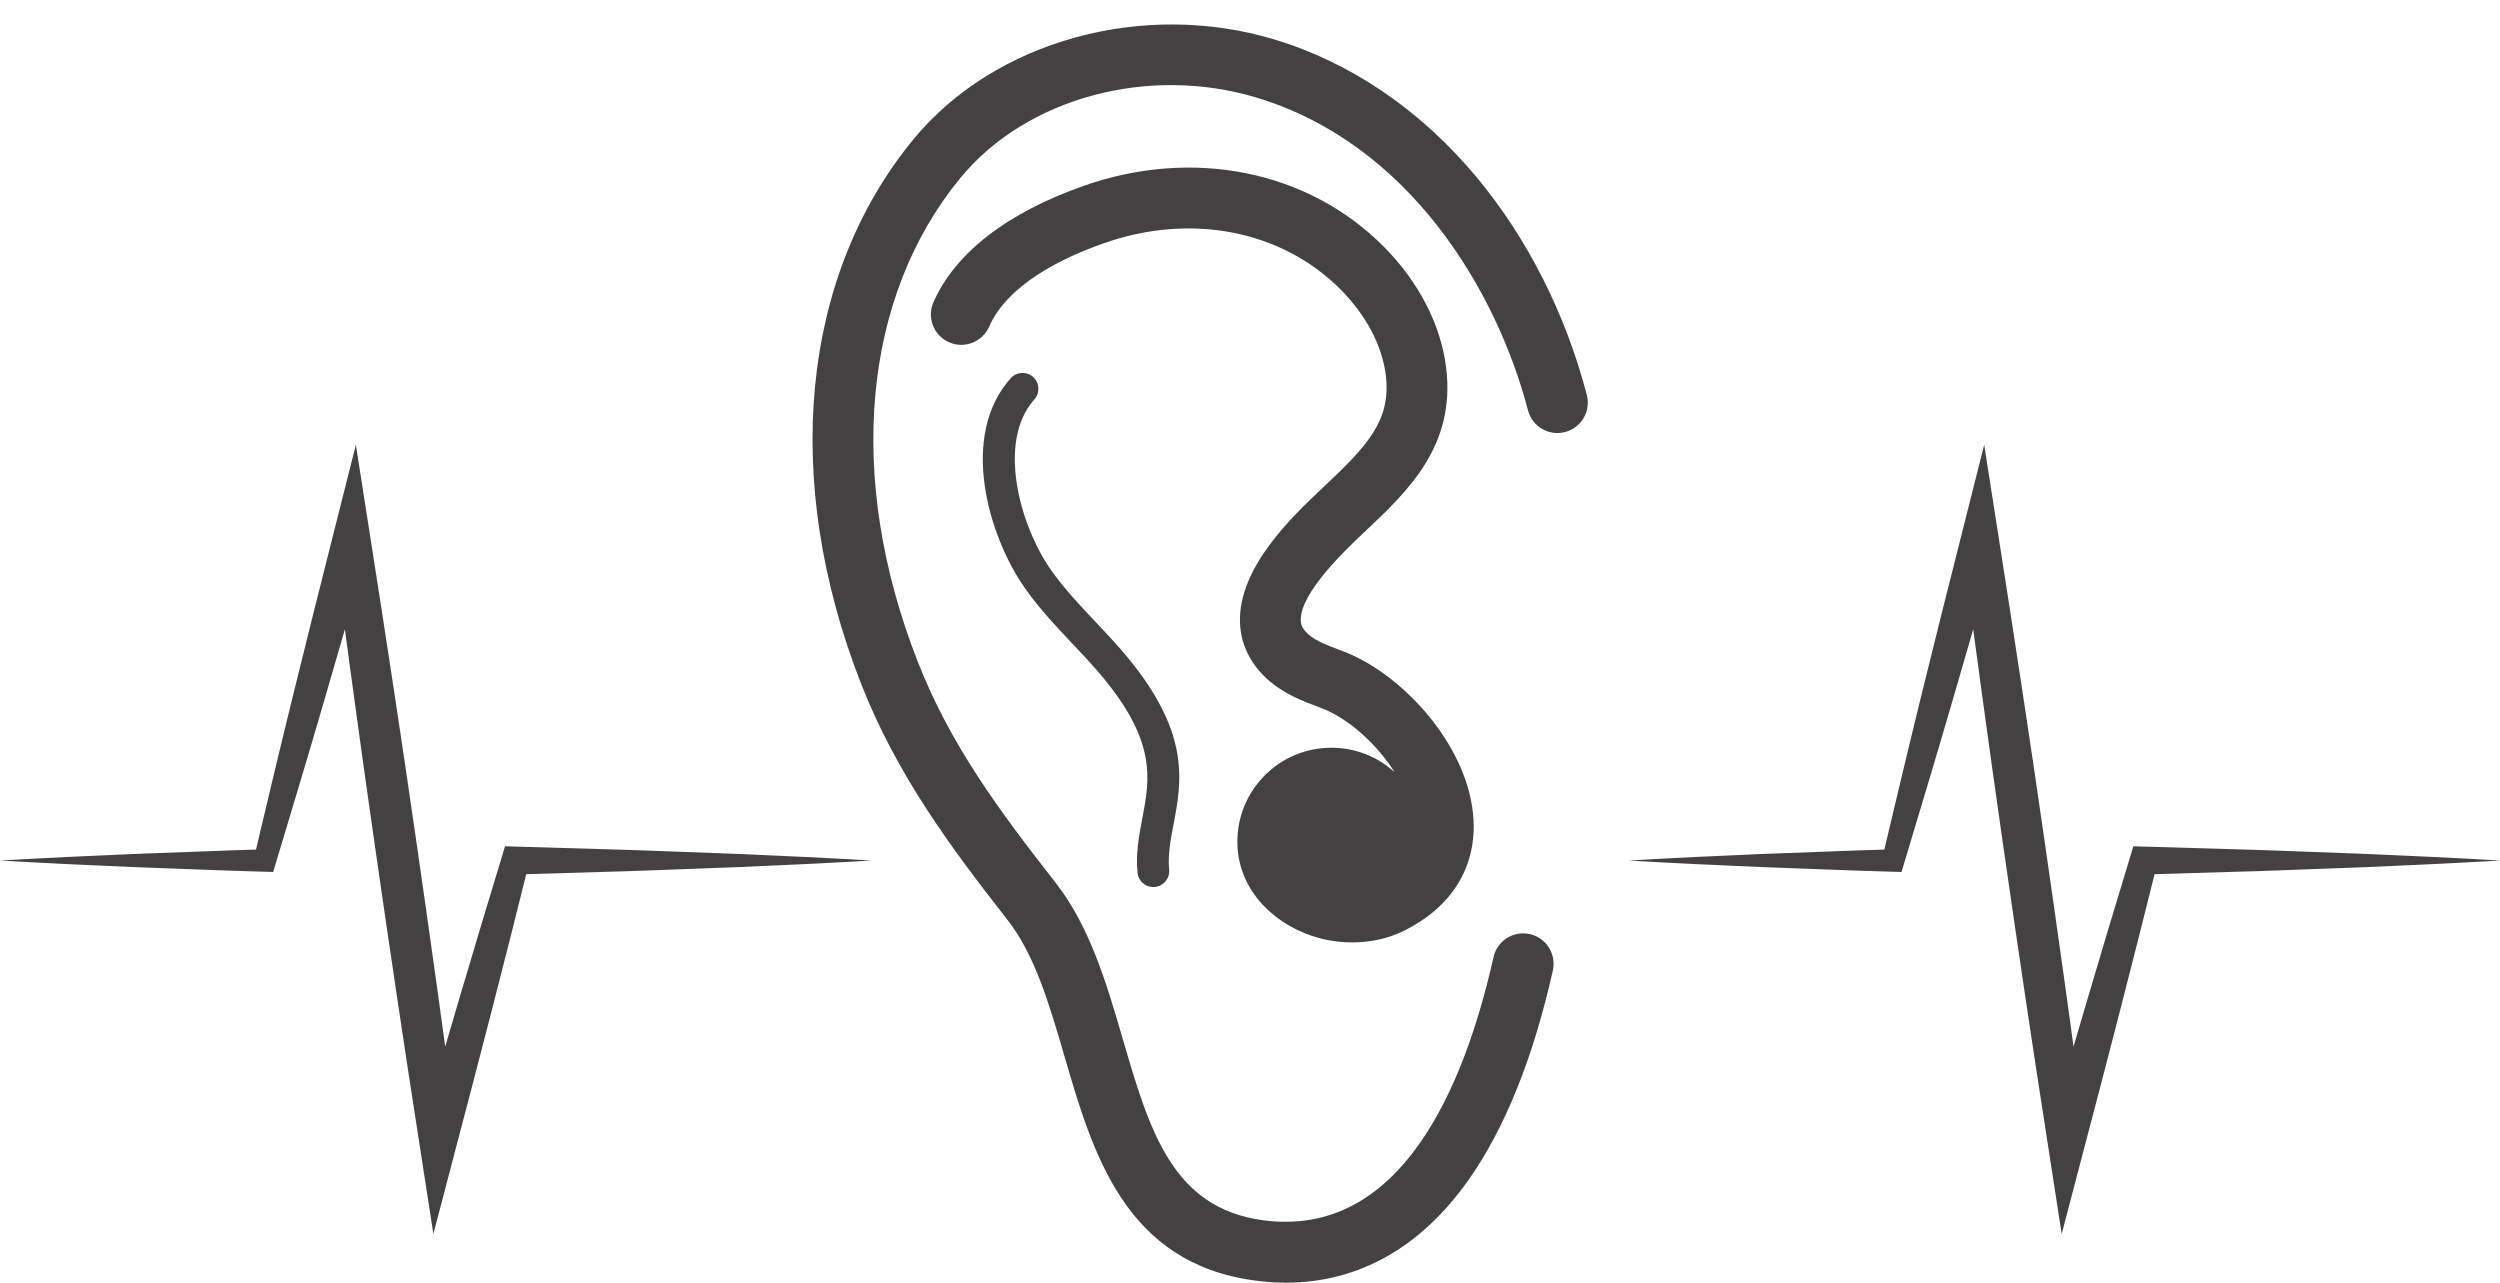
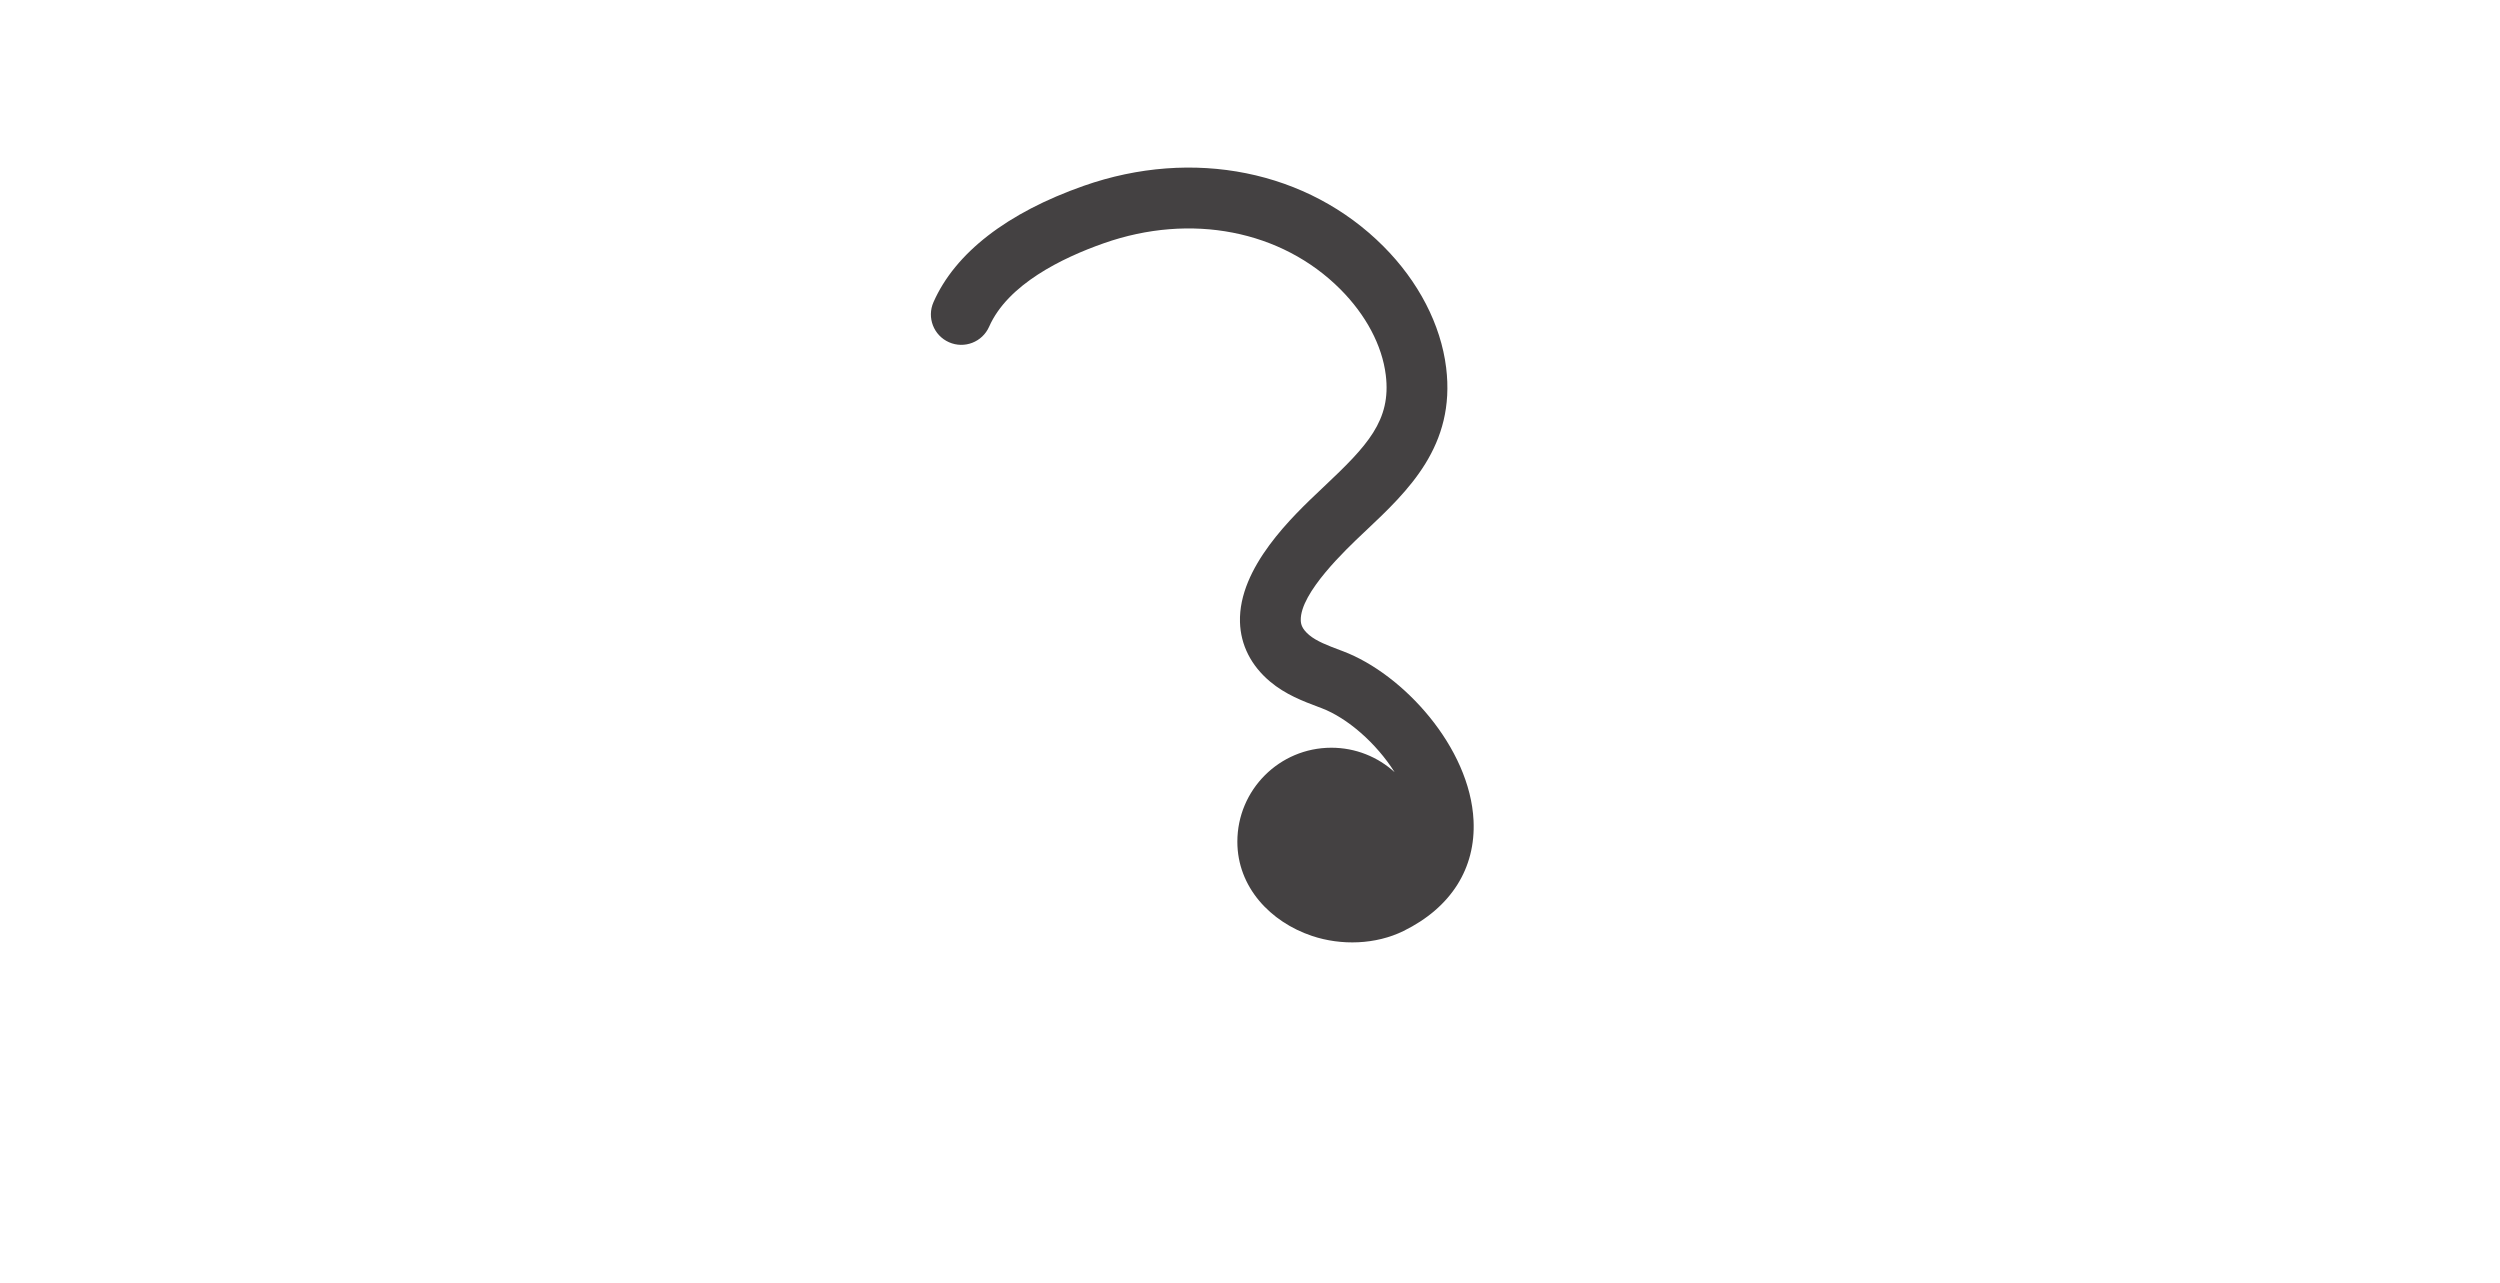
<svg xmlns="http://www.w3.org/2000/svg" height="296.4" preserveAspectRatio="xMidYMid meet" version="1.0" viewBox="211.2 249.0 577.6 296.4" width="577.6" zoomAndPan="magnify">
  <g fill="#444142" id="change1_1">
-     <path d="M 778.488 447.25 C 775.059 447.059 771.629 446.914 768.195 446.758 L 757.906 446.293 L 737.328 445.527 C 733.898 445.387 730.469 445.305 727.039 445.199 L 706.461 444.598 L 704.09 444.527 L 703.355 446.961 L 698.516 462.957 L 693.746 478.977 L 690.27 490.797 L 688.348 476.832 L 685.898 459.457 L 683.406 442.09 L 680.867 424.73 L 678.262 407.379 L 675.605 390.035 L 672.898 372.699 L 669.629 351.766 L 664.48 372.195 L 659.762 390.898 L 655.121 409.625 C 653.609 415.875 652.047 422.109 650.578 428.371 L 646.555 445.289 L 640.965 445.461 L 633.32 445.746 L 618.023 446.316 L 602.727 447.004 L 595.078 447.395 L 587.434 447.816 L 595.078 448.242 L 602.727 448.633 L 618.023 449.32 L 633.32 449.891 L 640.965 450.172 L 648.613 450.406 L 650.523 450.465 L 651.117 448.488 L 656.664 430.008 C 658.531 423.855 660.305 417.676 662.129 411.508 L 667.09 394.398 L 669.027 408.711 L 671.426 426.094 L 673.891 443.465 L 676.406 460.828 L 678.961 478.184 L 681.574 495.535 L 684.254 512.875 L 687.531 534.094 L 692.953 513.426 L 697.188 497.262 L 701.375 481.082 L 705.504 464.887 L 708.992 450.965 L 727.039 450.434 C 730.469 450.328 733.898 450.25 737.328 450.109 L 747.617 449.723 L 757.906 449.34 L 768.195 448.875 C 771.629 448.719 775.059 448.574 778.488 448.383 C 781.918 448.199 785.348 448.031 788.777 447.816 C 785.348 447.602 781.918 447.434 778.488 447.25" fill="inherit" />
-     <path d="M 402.277 447.25 C 398.848 447.059 395.418 446.914 391.988 446.758 L 381.699 446.293 L 361.121 445.527 C 357.691 445.387 354.262 445.305 350.828 445.199 L 330.25 444.598 L 327.883 444.527 L 327.145 446.961 L 322.309 462.957 L 317.535 478.977 L 314.062 490.797 L 312.141 476.832 L 309.691 459.457 L 307.199 442.09 L 304.66 424.73 L 302.051 407.379 L 299.398 390.035 L 296.691 372.699 L 293.422 351.766 L 288.27 372.195 L 283.555 390.898 L 278.914 409.625 C 277.402 415.875 275.836 422.109 274.367 428.371 L 270.344 445.289 L 264.758 445.461 L 257.109 445.746 L 241.816 446.316 L 226.52 447.004 L 218.871 447.395 L 211.223 447.816 L 218.871 448.242 L 226.52 448.633 L 241.816 449.32 L 257.109 449.891 L 264.758 450.172 L 272.406 450.406 L 274.312 450.465 L 274.906 448.488 L 280.453 430.008 C 282.324 423.855 284.098 417.676 285.922 411.508 L 290.883 394.398 L 292.816 408.711 L 295.215 426.094 L 297.684 443.465 L 300.195 460.828 L 302.754 478.184 L 305.367 495.535 L 308.047 512.875 L 311.324 534.094 L 316.742 513.426 L 320.98 497.262 L 325.168 481.082 L 329.297 464.887 L 332.781 450.965 L 350.828 450.434 C 354.262 450.328 357.691 450.25 361.121 450.109 L 371.41 449.723 L 381.699 449.34 L 391.988 448.875 C 395.418 448.719 398.848 448.574 402.277 448.383 C 405.707 448.199 409.137 448.031 412.566 447.816 C 409.137 447.602 405.707 447.434 402.277 447.25" fill="inherit" />
-     <path d="M 422.277 281.141 C 440.969 258.441 475.219 248.969 505.566 258.098 C 523.324 263.441 539.535 274.496 552.457 290.062 C 564.141 304.141 572.906 321.492 577.816 340.238 C 578.801 343.992 576.555 347.832 572.801 348.816 C 569.043 349.801 565.207 347.551 564.227 343.801 C 556.891 315.789 536.566 282.102 501.52 271.551 C 476.441 264.004 448.316 271.621 433.121 290.074 C 410.344 317.734 406.645 359.52 423.227 401.848 C 430.766 421.094 442.098 436.348 455.047 452.887 C 463.031 463.086 466.895 476.324 470.629 489.129 C 476.742 510.074 482.02 528.164 503.086 530.941 C 534.832 535.121 549.527 500.184 556.262 470.133 C 557.109 466.348 560.867 463.965 564.652 464.816 C 568.438 465.664 570.82 469.422 569.973 473.207 C 565.445 493.402 558.902 509.672 550.523 521.566 C 539.496 537.223 525.023 545.348 508.348 545.348 C 506.023 545.348 503.656 545.188 501.25 544.871 C 471.098 540.898 463.684 515.484 457.141 493.062 C 453.625 481.008 450.301 469.617 443.984 461.547 C 430.844 444.766 418.367 427.961 410.148 406.973 C 391.676 359.832 396.211 312.789 422.277 281.141" fill="inherit" />
    <path d="M 513.68 395.723 C 515.398 397.168 518.02 398.156 520.801 399.203 L 521.531 399.48 C 535.43 404.746 550.852 421.715 551.648 438.578 C 552.176 449.645 546.426 458.707 535.465 464.098 C 529.043 467.254 521.07 467.496 514.344 465.242 C 504.723 462.02 497.078 453.965 497.078 443.473 C 497.078 431.477 506.805 421.754 518.801 421.754 C 524.422 421.754 529.543 423.891 533.402 427.395 C 529.18 420.695 522.48 414.863 516.555 412.617 L 515.844 412.352 C 512.258 411 508.191 409.465 504.633 406.469 C 500.238 402.77 497.836 398.02 497.684 392.723 C 497.324 380.078 509.852 368.258 516.582 361.906 L 517.094 361.422 C 527.082 352 532.668 346.16 531.371 335.652 C 530.527 328.801 526.793 321.758 520.859 315.812 C 507.27 302.199 486.344 298.129 466.246 305.191 C 456.52 308.605 444.023 314.727 439.727 324.48 C 438.16 328.031 434.016 329.641 430.465 328.074 C 426.914 326.512 425.305 322.363 426.871 318.816 C 431.875 307.449 443.883 298.156 461.586 291.934 C 486.836 283.062 513.359 288.41 530.805 305.887 C 538.938 314.031 544.09 323.992 545.316 333.934 C 547.547 352.012 536.488 362.441 526.734 371.641 L 526.223 372.121 C 522.211 375.91 511.551 385.973 511.73 392.324 C 511.754 393.215 512.004 394.312 513.68 395.723" fill="inherit" />
-     <path d="M 477.656 453.945 C 475.785 453.945 474.184 452.52 474.004 450.617 C 473.582 446.145 474.359 442.086 475.109 438.156 C 476.898 428.789 478.59 419.941 464.648 403.898 C 462.805 401.777 460.812 399.668 458.887 397.629 C 455.145 393.656 451.27 389.555 448.008 384.906 C 439.477 372.762 432.812 349.68 444.707 336.391 C 446.062 334.879 448.383 334.754 449.895 336.102 C 451.402 337.453 451.531 339.777 450.18 341.285 C 441.465 351.023 446.809 370.422 454.016 380.684 C 456.977 384.898 460.5 388.633 464.23 392.59 C 466.203 394.684 468.246 396.848 470.191 399.082 C 486.473 417.816 484.27 429.355 482.32 439.535 C 481.637 443.113 480.992 446.496 481.316 449.93 C 481.504 451.949 480.023 453.738 478.004 453.93 C 477.887 453.941 477.77 453.945 477.656 453.945" fill="inherit" />
  </g>
</svg>